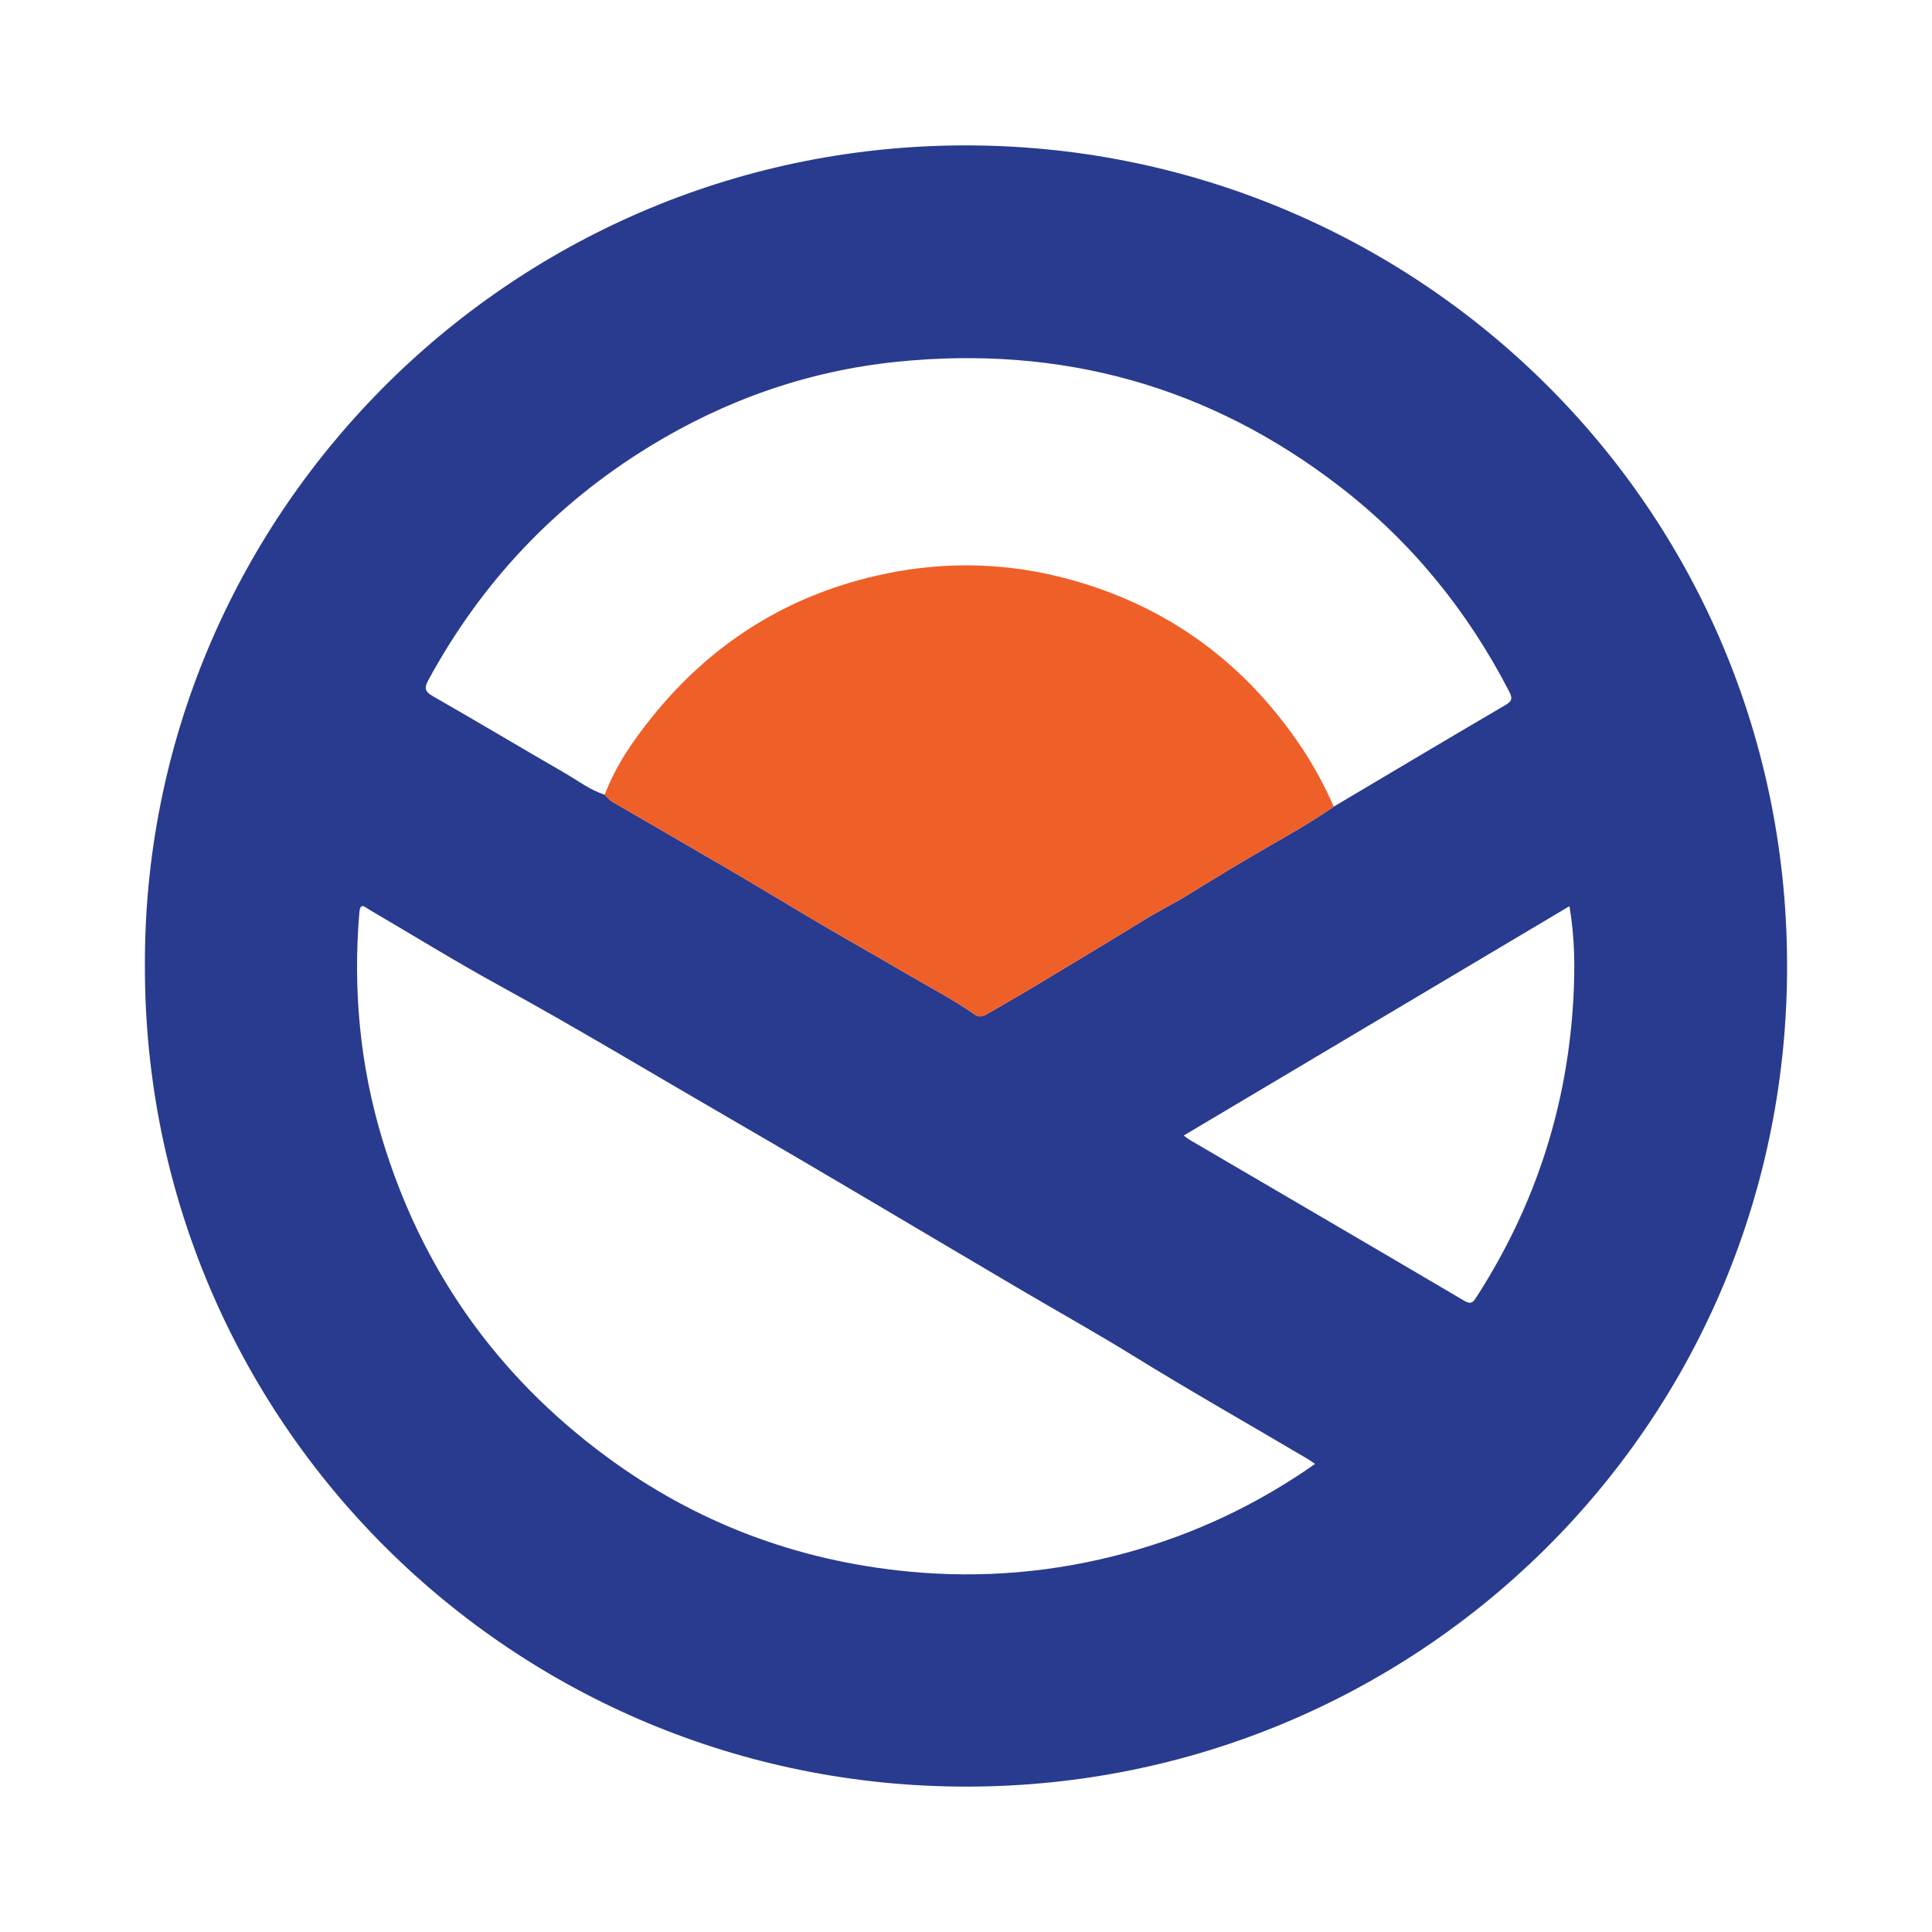
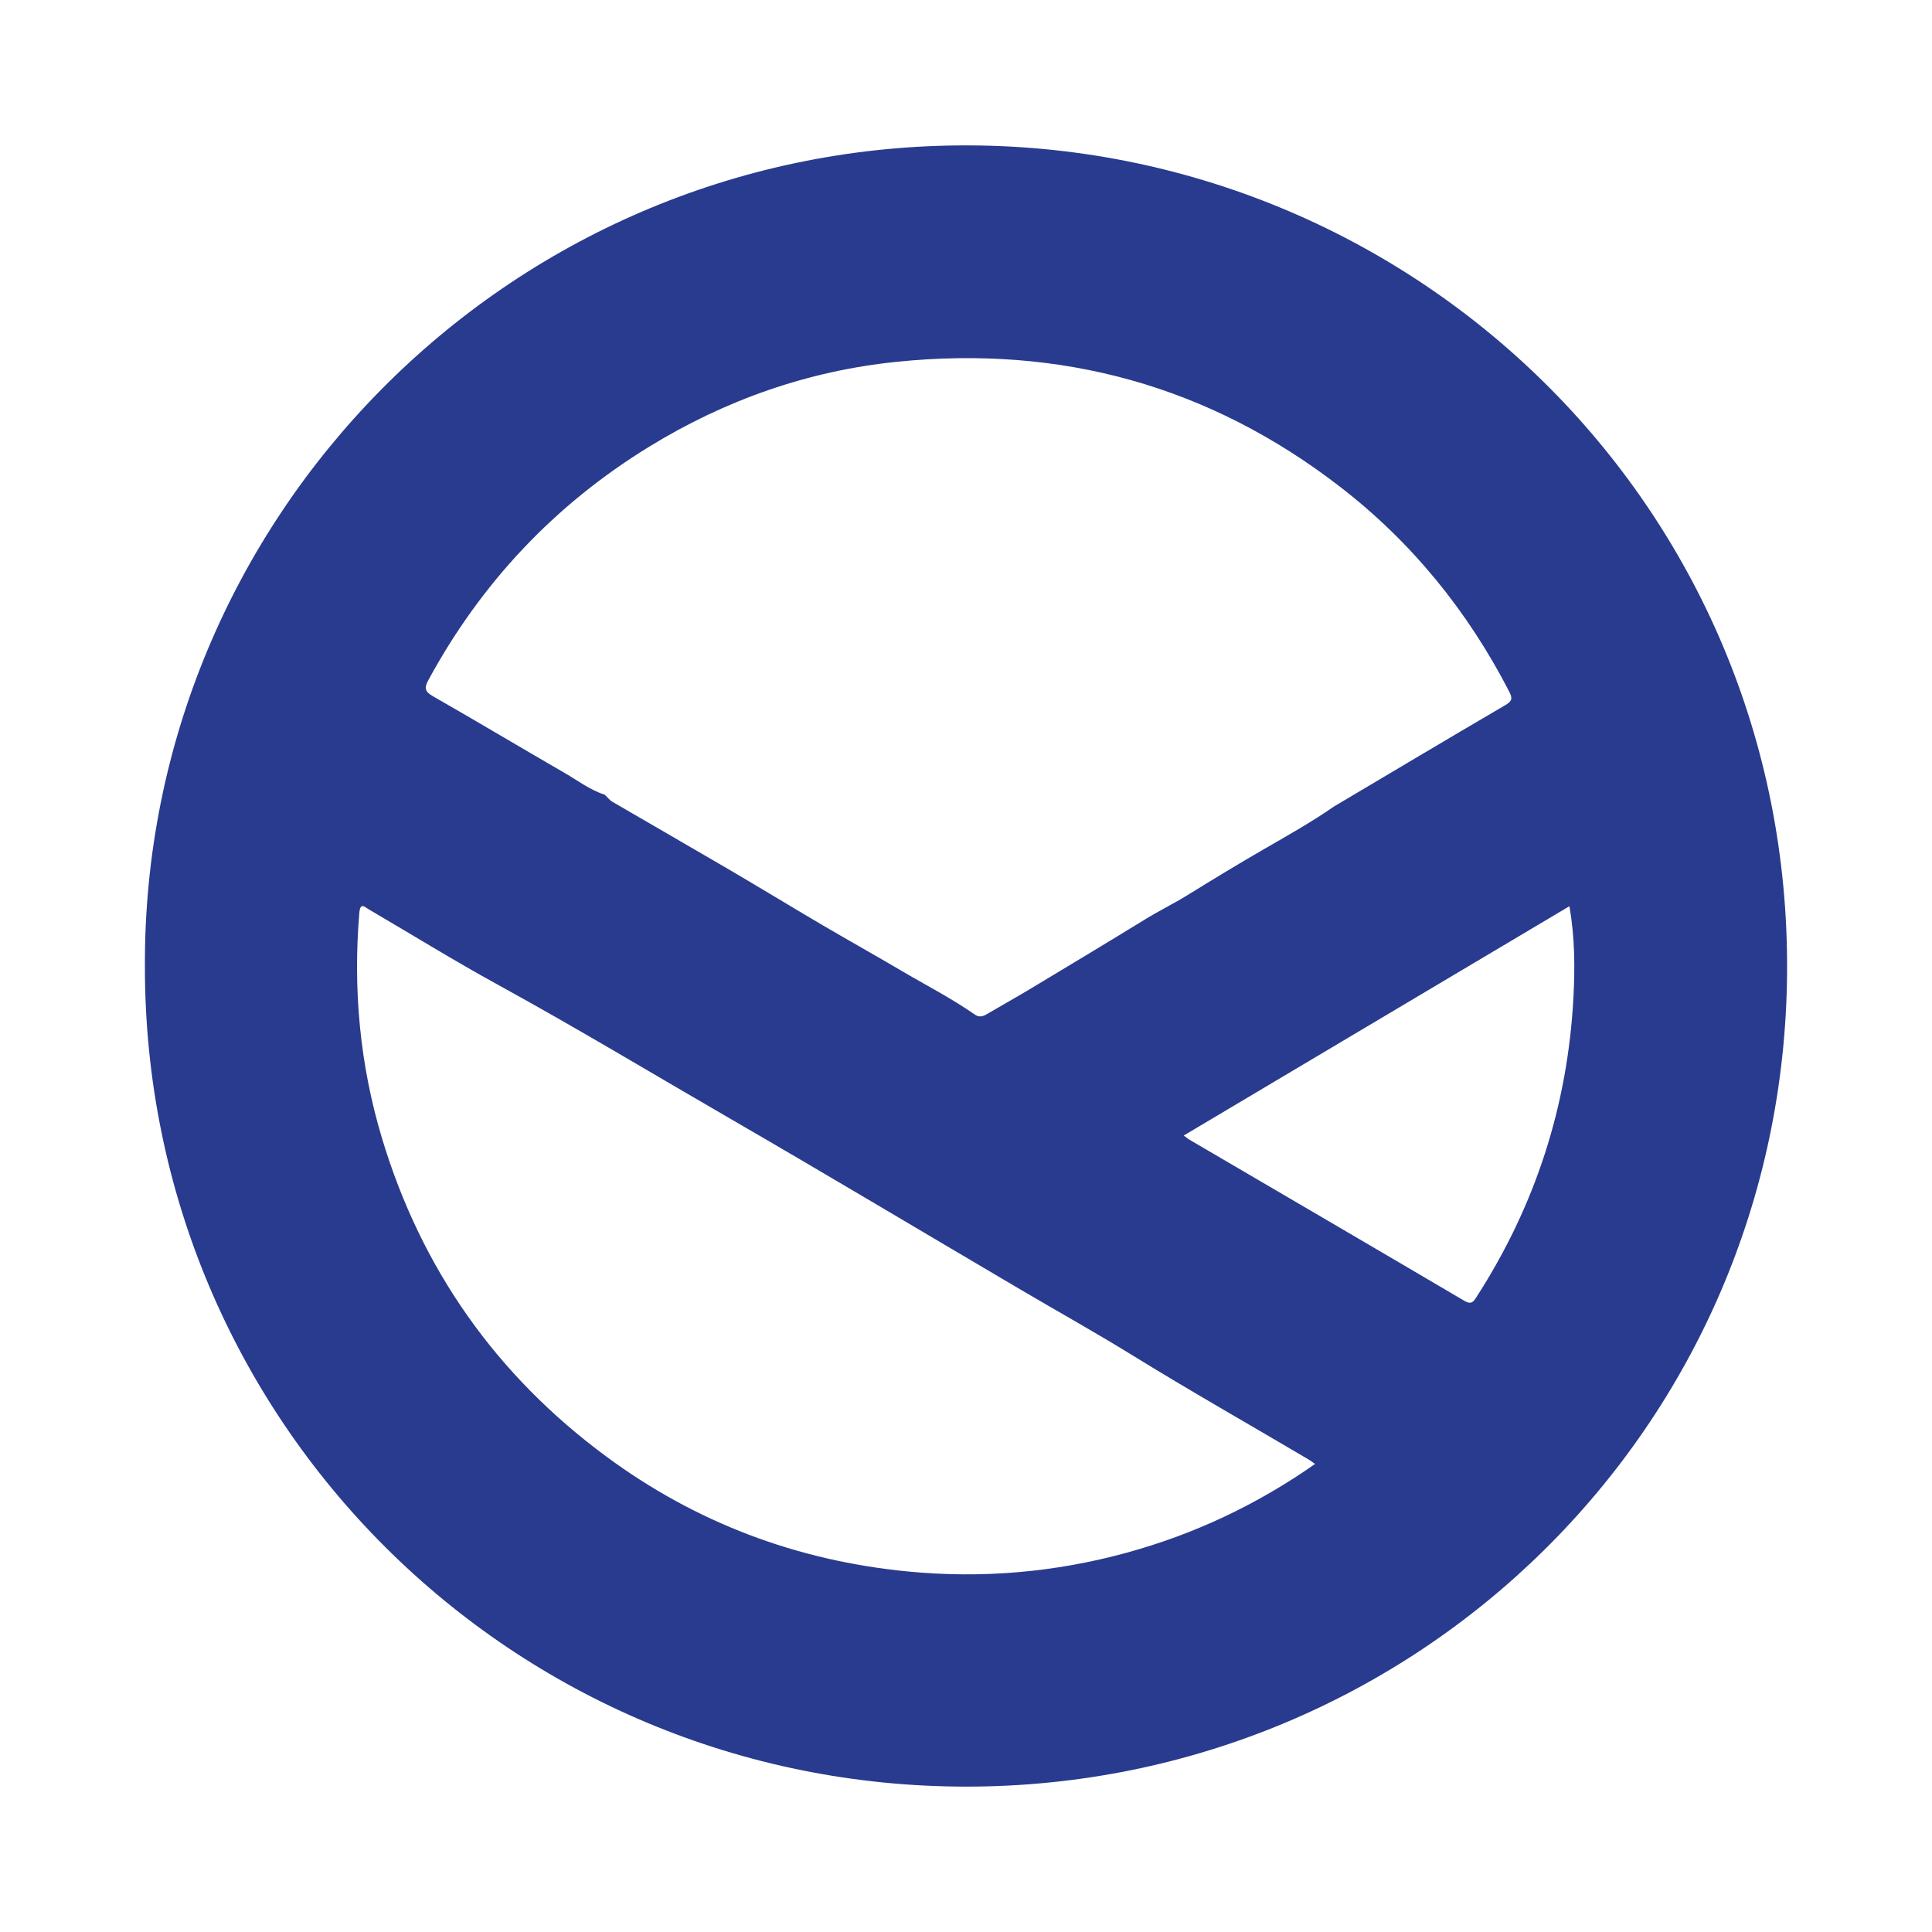
<svg xmlns="http://www.w3.org/2000/svg" version="1.1" id="Layer_1" x="0px" y="0px" width="200px" height="200px" viewBox="0 0 200 200" enable-background="new 0 0 200 200" xml:space="preserve">
  <g>
    <path fill="#293B8E" d="M15.001,100.073c-0.217-46.324,37.359-84.68,84.358-85.02c46.763-0.339,86.014,37.231,85.638,85.655   c-0.366,47.171-38.511,84.178-84.828,84.242C52.972,185.015,14.966,147.022,15.001,100.073z M138.072,83.502   c5.915-3.509,11.821-7.034,17.757-10.507c0.722-0.423,0.761-0.711,0.394-1.422c-4.304-8.333-10.079-15.452-17.508-21.188   c-13.545-10.458-28.902-14.665-45.858-12.934c-9.194,0.938-17.759,3.946-25.647,8.787c-9.784,6.005-17.39,14.08-22.869,24.171   c-0.444,0.818-0.362,1.186,0.483,1.669c4.566,2.609,9.078,5.312,13.633,7.941c1.359,0.785,2.619,1.763,4.143,2.247   c0.264,0.248,0.492,0.557,0.796,0.735c3.994,2.332,8.007,4.631,11.997,6.969c3.28,1.922,6.525,3.902,9.803,5.828   c2.691,1.582,5.418,3.101,8.106,4.687c2.545,1.501,5.182,2.847,7.611,4.542c0.42,0.293,0.799,0.221,1.218-0.027   c1.466-0.867,2.958-1.691,4.418-2.568c4.026-2.419,8.052-4.84,12.055-7.297c1.419-0.871,2.921-1.602,4.328-2.473   c2.594-1.606,5.201-3.188,7.841-4.716C133.238,86.518,135.729,85.132,138.072,83.502z M136.133,151.551   c-0.283-0.199-0.452-0.337-0.638-0.447c-6.108-3.611-12.282-7.109-18.323-10.838c-3.786-2.337-7.679-4.503-11.514-6.762   c-10.049-5.917-20.057-11.904-30.149-17.747c-7.959-4.607-15.835-9.357-23.902-13.781c-4.53-2.485-8.932-5.205-13.392-7.817   c-0.458-0.268-0.923-0.797-1.018,0.339c-0.663,7.941,0.059,15.753,2.359,23.375c4.077,13.51,11.824,24.49,23.171,32.88   c9.298,6.875,19.763,10.811,31.258,11.926c7.656,0.743,15.225,0.094,22.652-1.944C123.613,158.821,130.074,155.793,136.133,151.551   z M162.468,93.809c-13.314,7.916-26.585,15.806-39.93,23.741c0.242,0.177,0.405,0.32,0.588,0.428   c9.493,5.558,18.994,11.103,28.471,16.687c0.74,0.436,0.951,0.062,1.268-0.43c6.076-9.435,9.415-19.749,10.015-30.96   C163.046,100.161,163.028,97.068,162.468,93.809z" />
-     <path fill="#EF5F28" d="M62.6,82.267c1.115-2.952,2.882-5.523,4.831-7.956c6.296-7.865,14.4-12.887,24.26-14.924   c6.354-1.313,12.719-1.131,19.01,0.587c10.214,2.789,18.194,8.665,24.06,17.44c1.286,1.924,2.371,3.97,3.312,6.089   c-2.343,1.629-4.834,3.016-7.3,4.445c-2.639,1.529-5.246,3.11-7.841,4.716c-1.407,0.871-2.908,1.602-4.328,2.473   c-4.003,2.457-8.029,4.878-12.055,7.297c-1.46,0.877-2.952,1.701-4.418,2.568c-0.419,0.248-0.797,0.32-1.218,0.027   c-2.429-1.694-5.067-3.041-7.611-4.542c-2.688-1.586-5.415-3.106-8.106-4.687c-3.277-1.926-6.523-3.906-9.803-5.828   c-3.99-2.339-8.003-4.637-11.997-6.969C63.091,82.823,62.863,82.515,62.6,82.267z" />
  </g>
</svg>